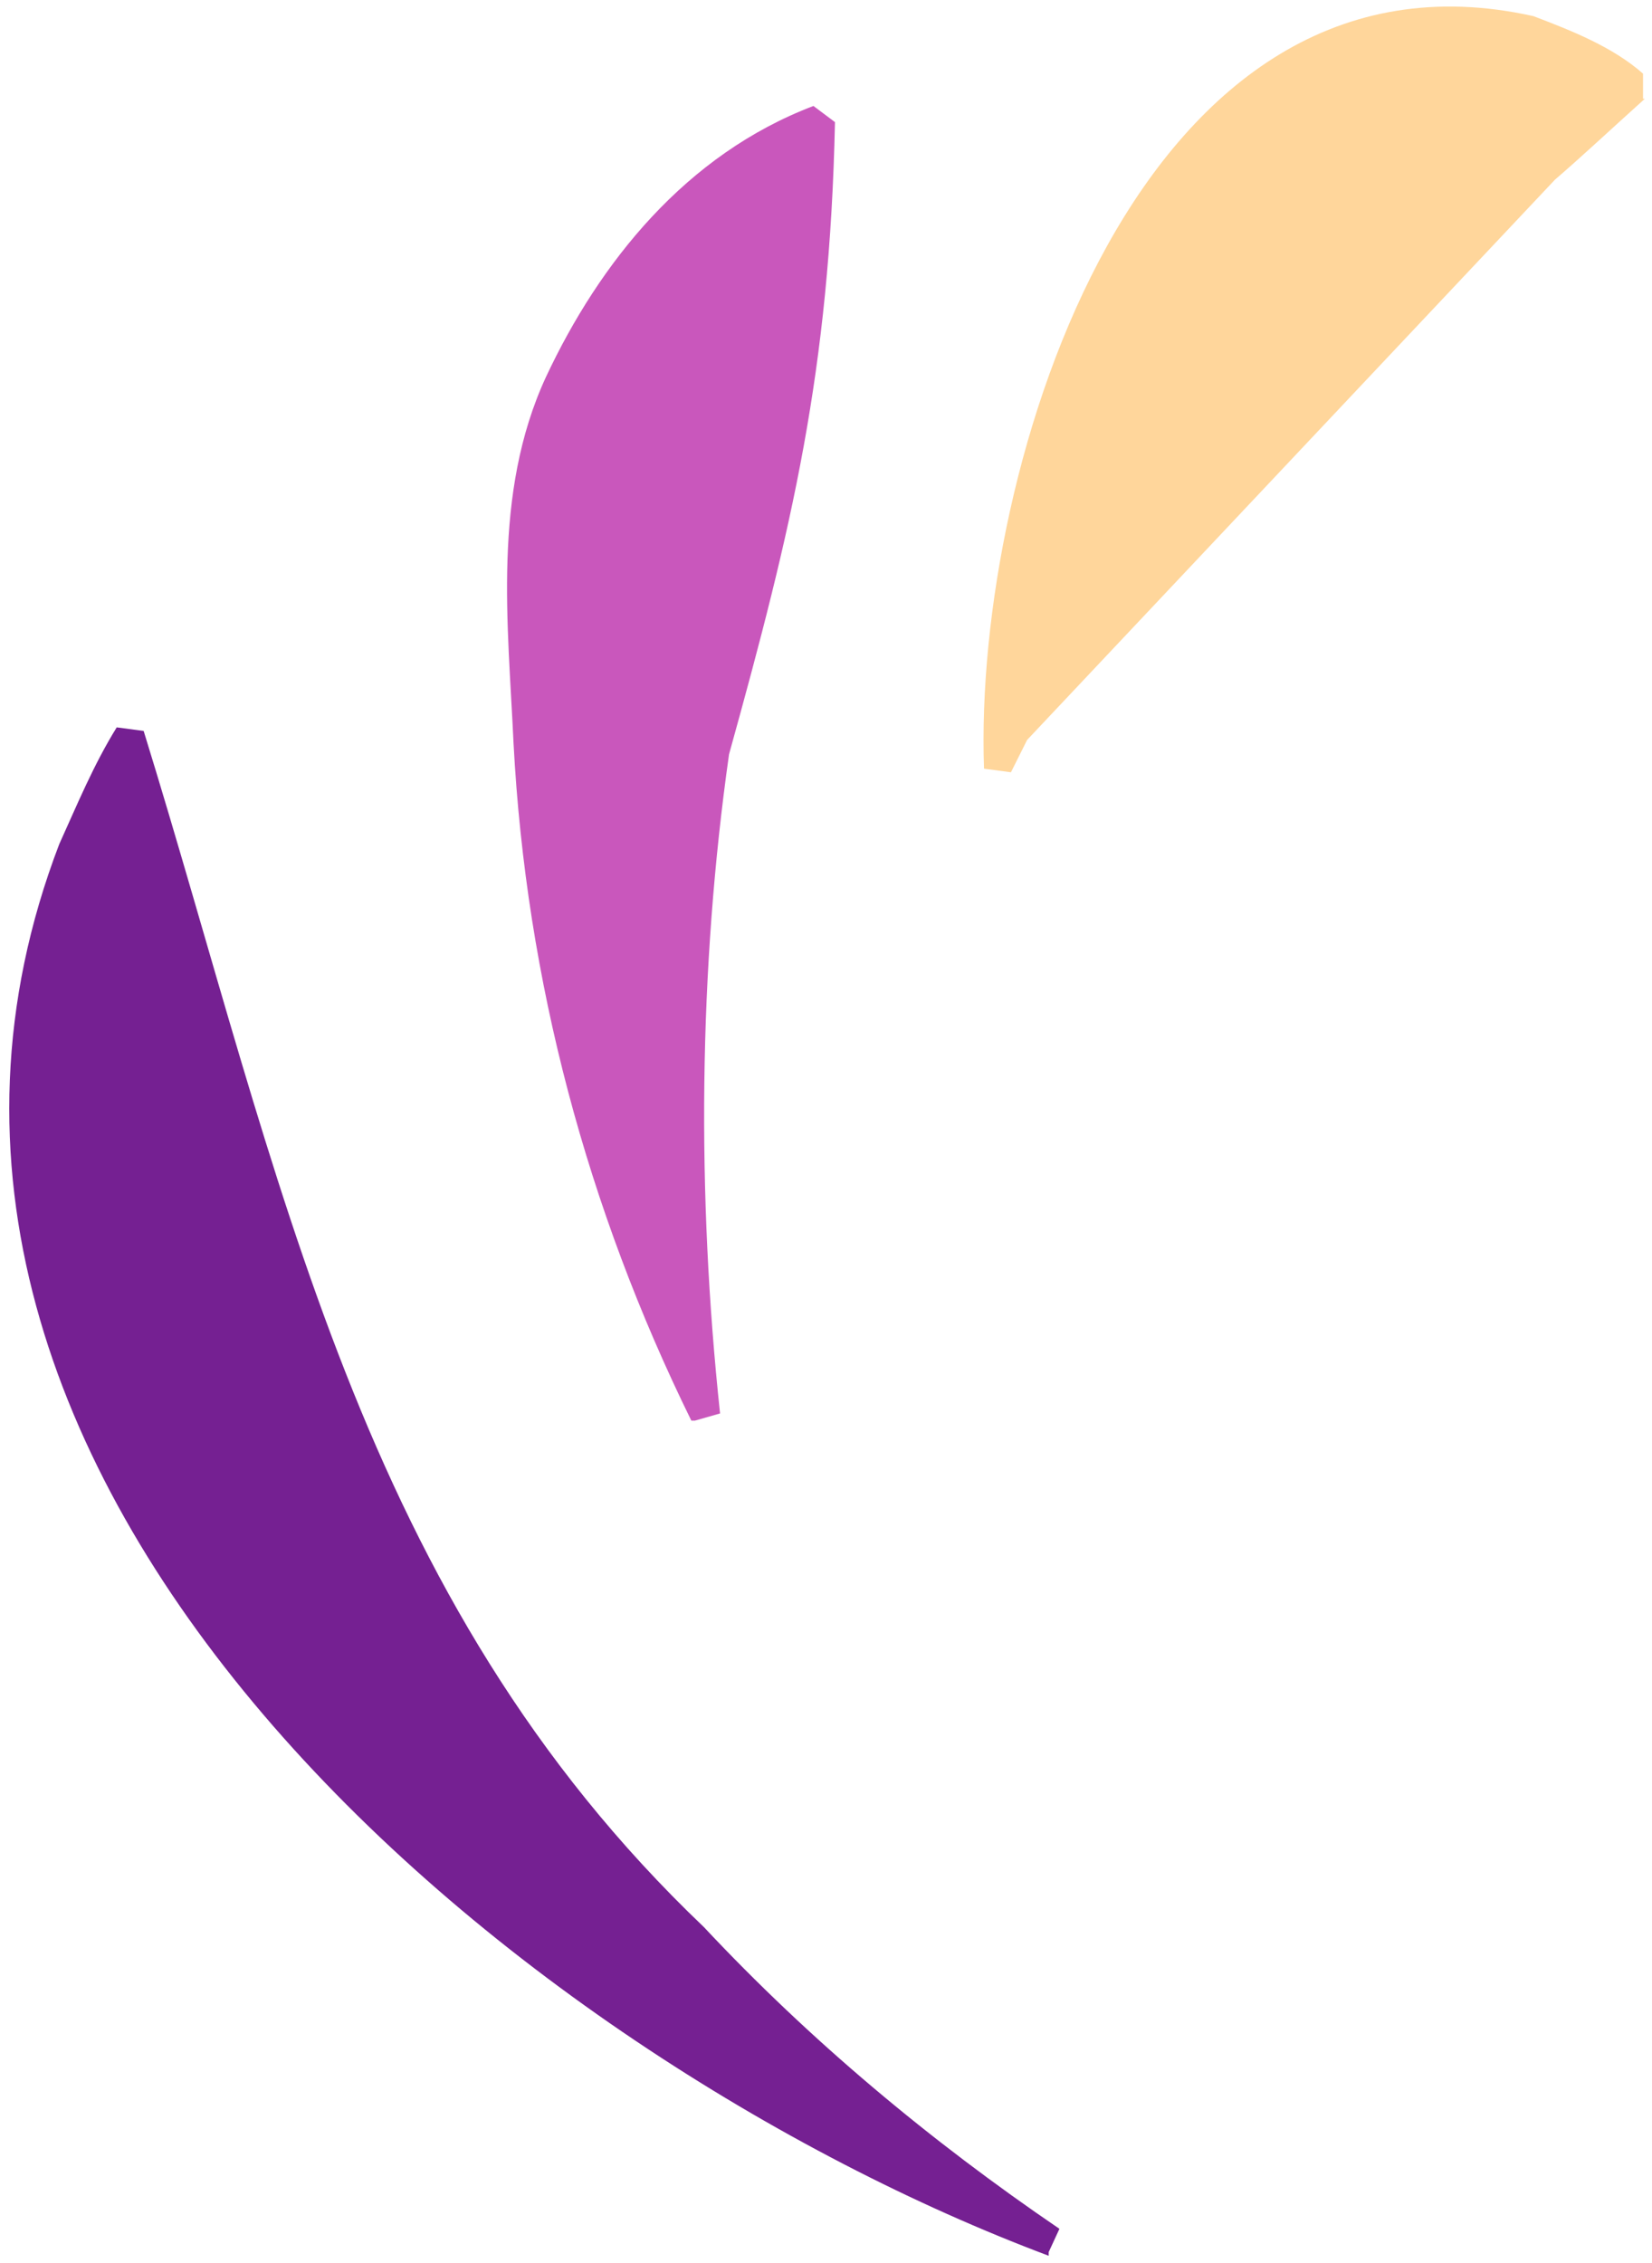
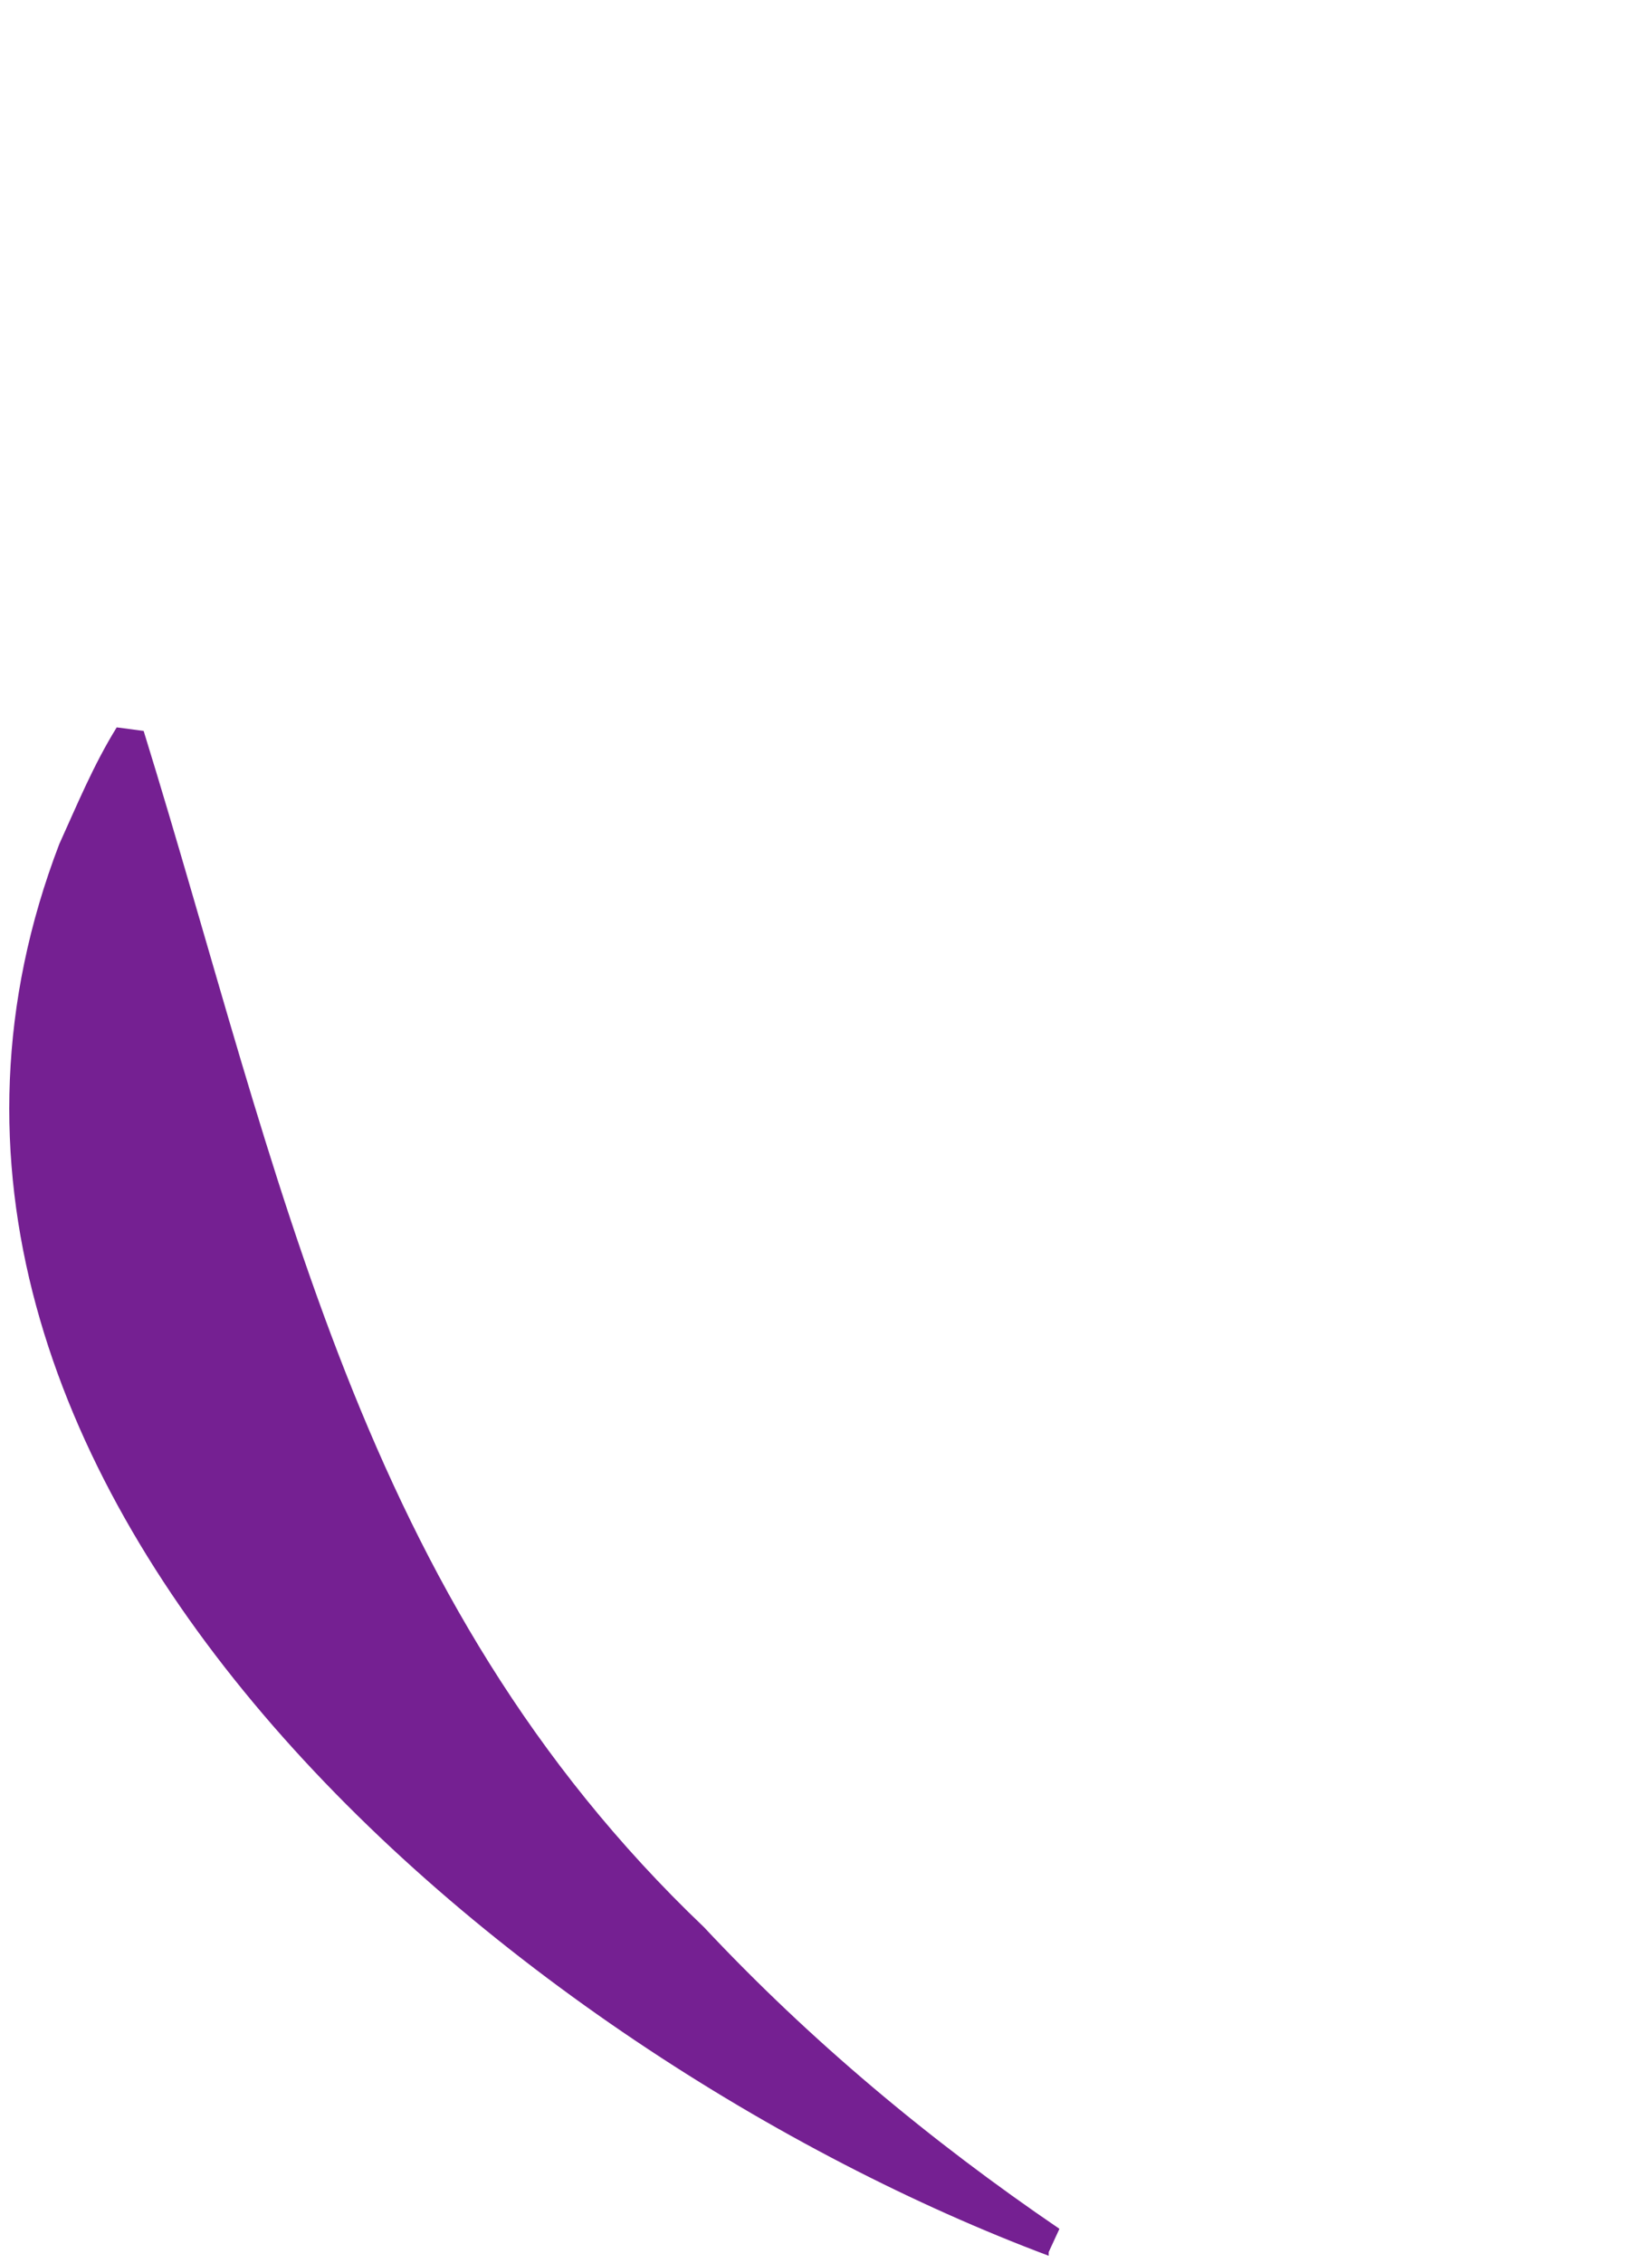
<svg xmlns="http://www.w3.org/2000/svg" viewBox="0 0 92 126">
  <g data-name="Layer_1">
-     <path d="M38.5 79.1c-5.8-11.8-9.2-24.5-9.9-37.7-.3-6.6-1.2-13.9 1.8-20.4 3-6.4 7.8-12.4 14.9-15.1l1.2.9c-.3 13.9-2.4 22.6-5.9 35.2-1.7 12-1.8 24.5-.5 36.7l-1.4.4h-.2Z" style="fill:#c957bc" />
-     <path d="M91.5 5.6V4.1c-1.7-1.5-4-2.4-6.1-3.2-21.9-4.9-31.2 25-30.6 41.9l1.5.2.9-1.8L86.6 10c1.4-1.2 3-2.7 5-4.5h-.1Z" style="fill:#ffd69b" />
    <path d="M58.4 125.6C28.8 114.5-10.3 82.5 3.3 47c1-2.2 1.9-4.4 3.2-6.5l1.5.2c7.7 24.9 11.9 48.2 31.2 66.6 5.9 6.3 12.6 11.9 19.8 16.8l-.6 1.3v.2Z" style="fill:#752092" />
  </g>
</svg>